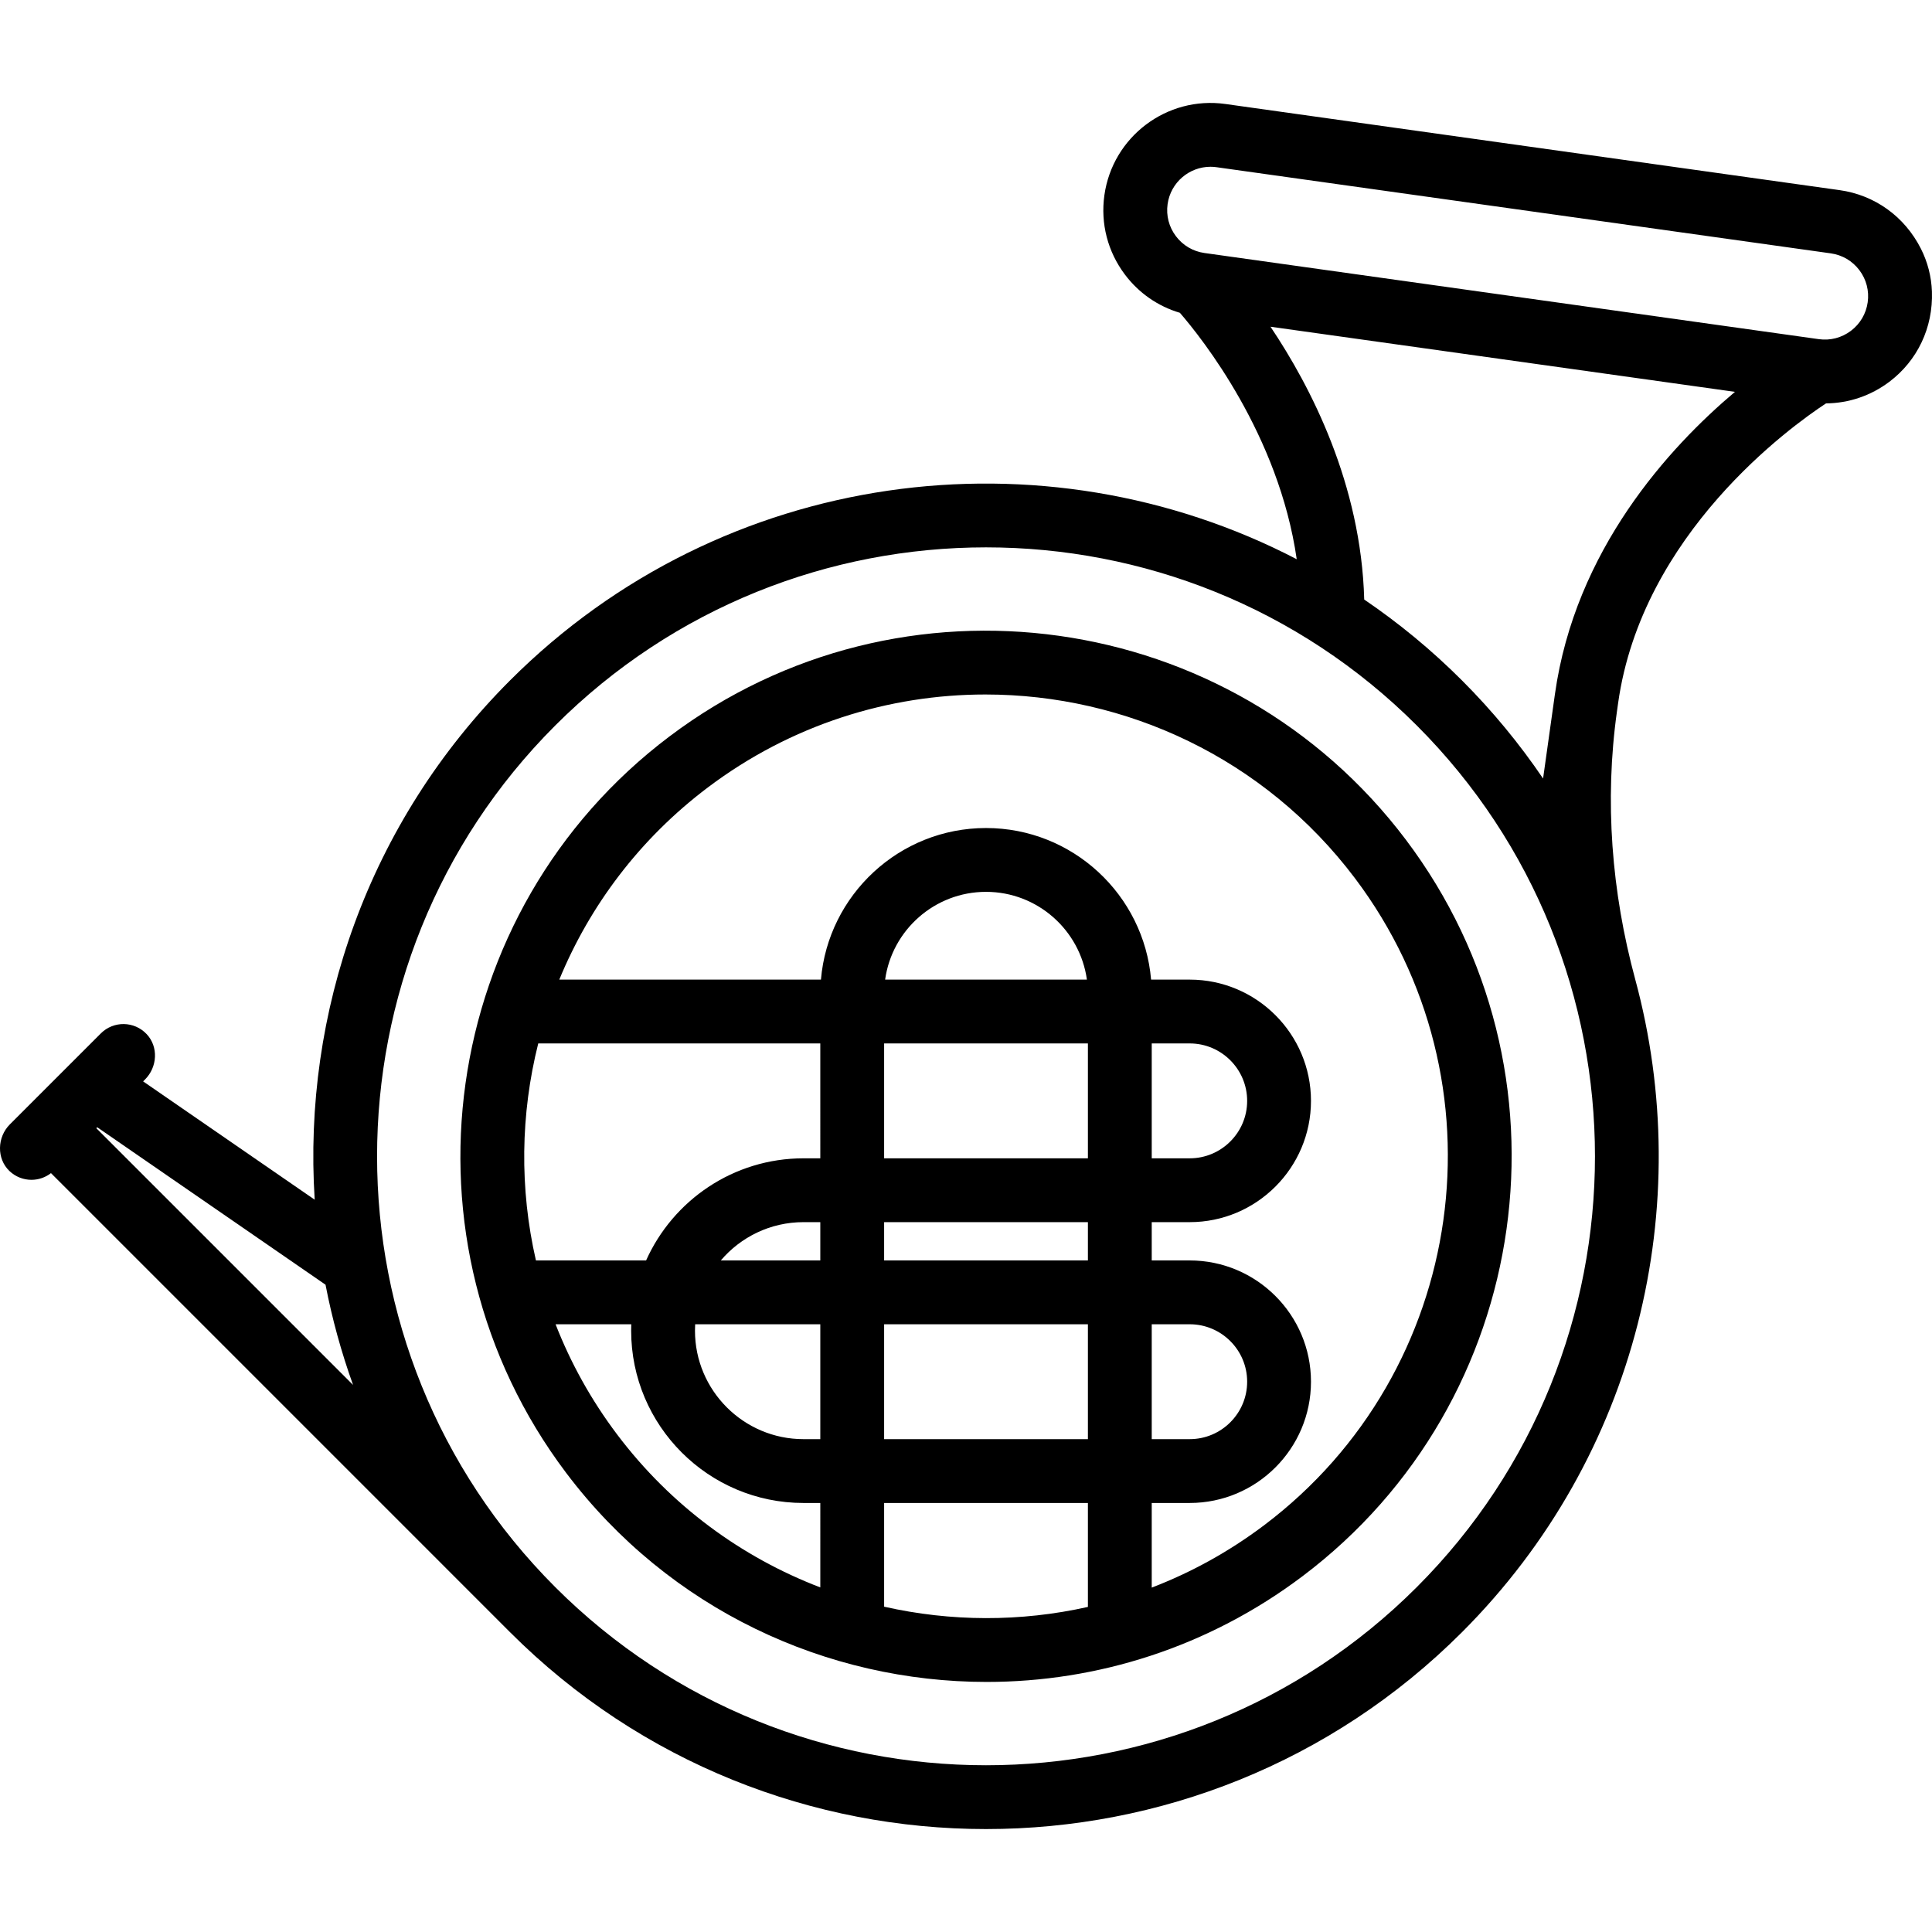
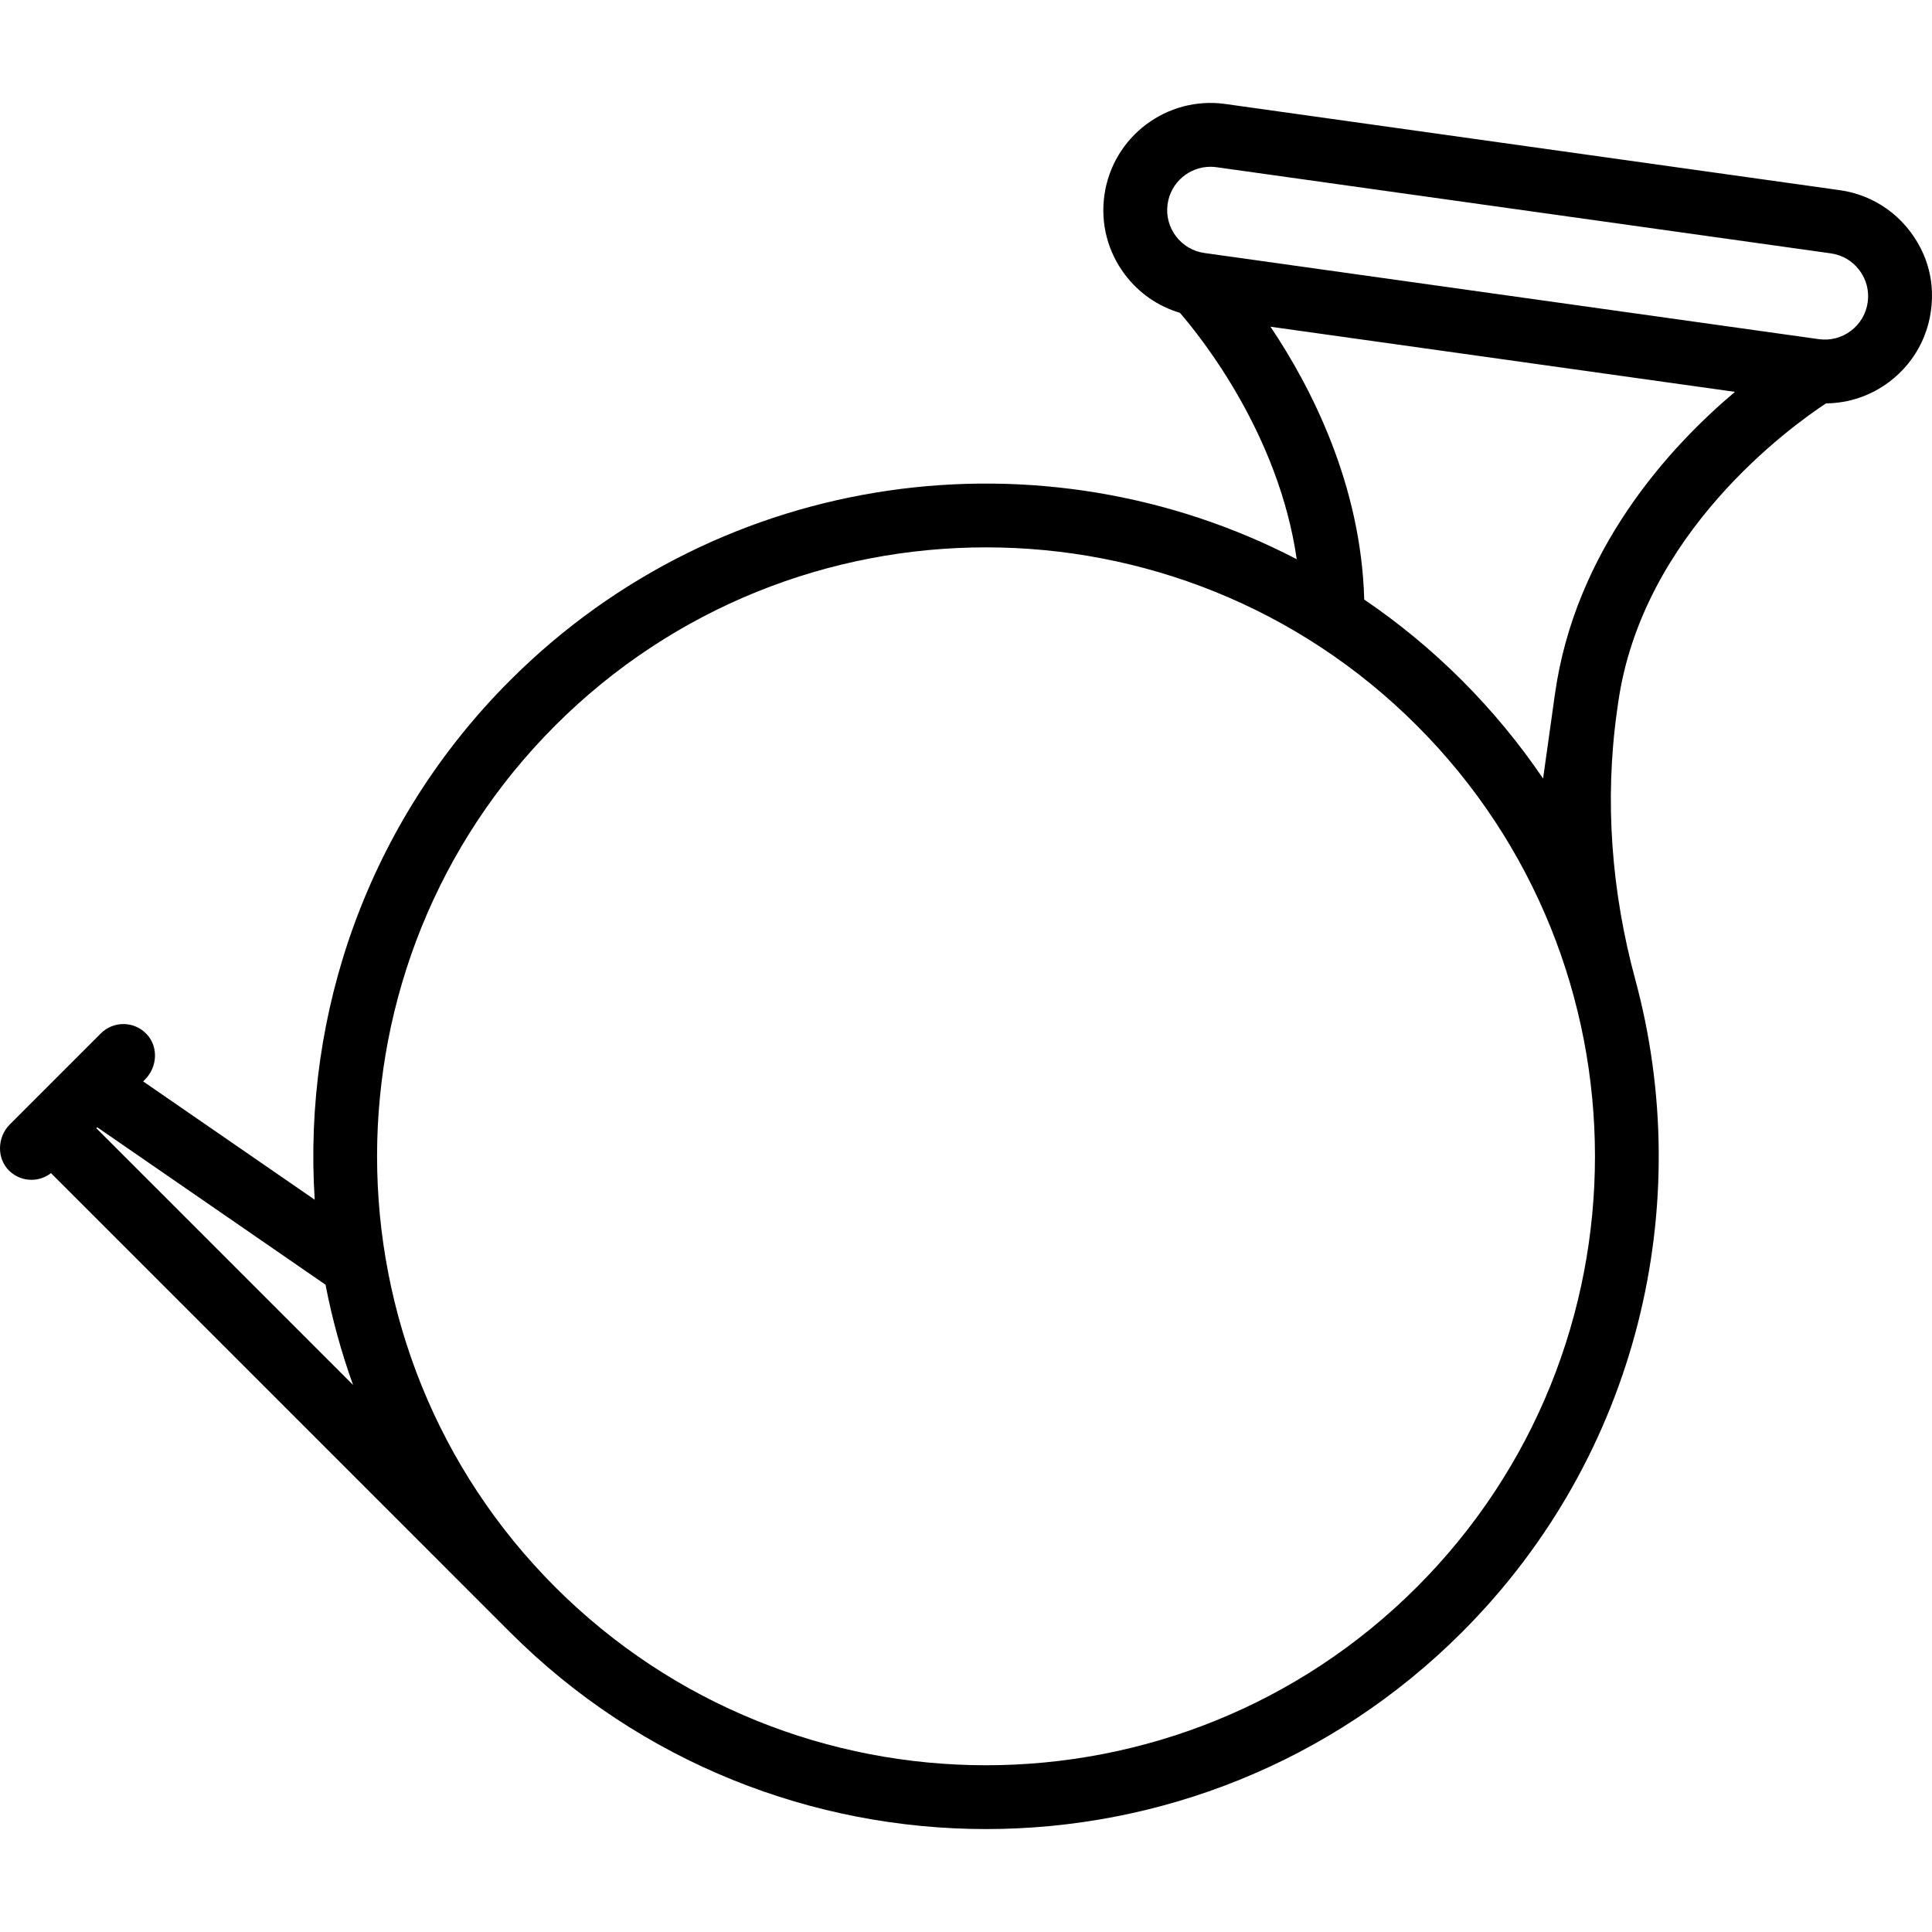
<svg xmlns="http://www.w3.org/2000/svg" fill="#000000" height="800px" width="800px" version="1.1" id="Layer_1" viewBox="0 0 512.003 512.003" xml:space="preserve">
  <g>
    <g>
      <path d="M511.984,77.25c-0.14-3.941-1.143-7.832-2.926-11.35c-4.358-8.598-12.29-14.214-21.52-15.509L324.74,27.558    c-15.517-2.175-29.889,8.673-32.065,24.176c-1.053,7.511,0.882,14.983,5.448,21.04c3.701,4.909,8.773,8.41,14.56,10.122    c5.803,6.699,26.205,32.282,30.965,65.302c-67.206-34.918-152.142-24.218-208.471,32.11    c-37.693,37.693-54.946,88.198-51.78,137.627L37.93,286.579l0.504-0.504c3.275-3.275,3.605-8.654,0.43-12.023    c-3.286-3.488-8.778-3.55-12.143-0.186l-7.929,7.929c-0.001,0.001-0.002,0.001-0.003,0.002L7.582,293.004l-4.97,4.97    c-3.372,3.372-3.557,9.076-0.104,12.363c1.632,1.553,3.731,2.33,5.83,2.33c1.828,0,3.653-0.596,5.172-1.774l121.668,121.67    c34.774,34.773,80.451,52.16,126.127,52.16c45.677,0,91.354-17.386,126.128-52.16c46.793-46.792,62.095-113.328,45.919-173.039    c-6.272-23.152-8.17-47.272-4.835-71.026l0.301-2.143c6.304-44.965,45.815-73.352,55.099-79.452    c6.032-0.056,11.868-2.02,16.773-5.717C508.115,95.587,512.321,86.855,511.984,77.25z M25.524,298.985l0.246-0.246l60.499,41.724    c1.734,8.994,4.175,17.876,7.298,26.566L25.524,298.985z M375.472,420.602c-62.949,62.951-165.38,62.952-228.331,0    s-62.951-165.381,0-228.332c31.475-31.475,72.82-47.213,114.166-47.213c41.345,0,82.69,15.738,114.165,47.213    C438.424,255.222,438.424,357.65,375.472,420.602z M412.067,184.005l-3.132,22.313c-6.224-9.169-13.382-17.889-21.501-26.008    c-8.086-8.086-16.77-15.221-25.899-21.427c-0.828-30.572-14.151-56.377-24.84-72.299l123.089,17.262    C442.323,118.573,417.432,145.726,412.067,184.005z M494.963,80.106c-0.425,3.037-2.008,5.726-4.457,7.572    c-2.449,1.846-5.475,2.629-8.506,2.202L319.202,67.049c-3.037-0.426-5.726-2.01-7.572-4.458c-1.847-2.448-2.629-5.469-2.202-8.506    c0.804-5.732,5.732-9.888,11.362-9.888c0.529,0,1.063,0.037,1.601,0.113l162.798,22.833c3.036,0.426,5.725,2.008,7.572,4.458    C494.606,74.048,495.389,77.069,494.963,80.106z" />
    </g>
  </g>
  <g>
    <g>
-       <path d="M372.573,222.541c-46.26-61.352-133.808-73.633-195.163-27.372c-61.352,46.259-73.631,133.81-27.371,195.162    c27.359,36.286,69.151,55.403,111.434,55.403c29.21,0,58.662-9.131,83.729-28.032    C406.554,371.443,418.833,283.892,372.573,222.541z M217.389,420.683c-20.719-7.927-39.533-21.554-53.845-40.535    c-6.91-9.166-12.331-18.998-16.308-29.202h20.056c-0.021,0.56-0.03,1.125-0.03,1.691c0,25.182,20.486,45.669,45.668,45.669h4.46    V420.683z M217.389,350.946v30.445h-4.46c-15.855,0-28.753-12.898-28.753-28.754c0-0.568,0.017-1.131,0.05-1.692h33.164V350.946z     M217.389,334.031h-26.366c5.279-6.204,13.14-10.148,21.906-10.148h4.46V334.031z M217.39,306.968h-0.001h-4.46    c-18.559,0-34.568,11.129-41.705,27.063h-29.195c-4.375-19.04-4.089-38.782,0.612-57.508h74.748V306.968z M288.308,425.853    c-17.871,4.013-36.346,3.922-54.004-0.06v-27.488h54.004V425.853z M288.308,381.391h-54.004v-30.445h54.004V381.391z     M288.308,334.031h-54.004v-10.148h54.004V334.031z M288.308,276.523v30.445h-54.004v-30.445L288.308,276.523L288.308,276.523z     M234.57,259.608c1.829-13.123,13.119-23.258,26.737-23.258s24.907,10.135,26.736,23.258H234.57z M335.018,404.196    c-9.343,7.045-19.378,12.542-29.795,16.539v-22.43h10.066c17.721,0,32.137-14.417,32.137-32.137s-14.416-32.137-32.137-32.137    h-10.066v-10.148h10.066c17.721,0,32.137-14.417,32.137-32.137c0-17.72-14.416-32.137-32.137-32.137h-10.236    c-1.908-22.469-20.792-40.173-43.746-40.173c-22.954,0-41.839,17.704-43.747,40.173h-69.344    c8.064-19.568,21.289-37.295,39.378-50.933c22.027-16.609,47.896-24.628,73.564-24.628c37.146,0,73.872,16.799,97.909,48.678    C399.712,286.629,388.923,363.552,335.018,404.196z M305.223,381.391v-30.445h10.066c8.393,0,15.222,6.829,15.222,15.222    s-6.829,15.222-15.222,15.222H305.223z M330.511,291.746c0,8.394-6.829,15.222-15.222,15.222h-10.066v-30.445h10.066v0    C323.681,276.523,330.511,283.351,330.511,291.746z" />
-     </g>
+       </g>
  </g>
</svg>